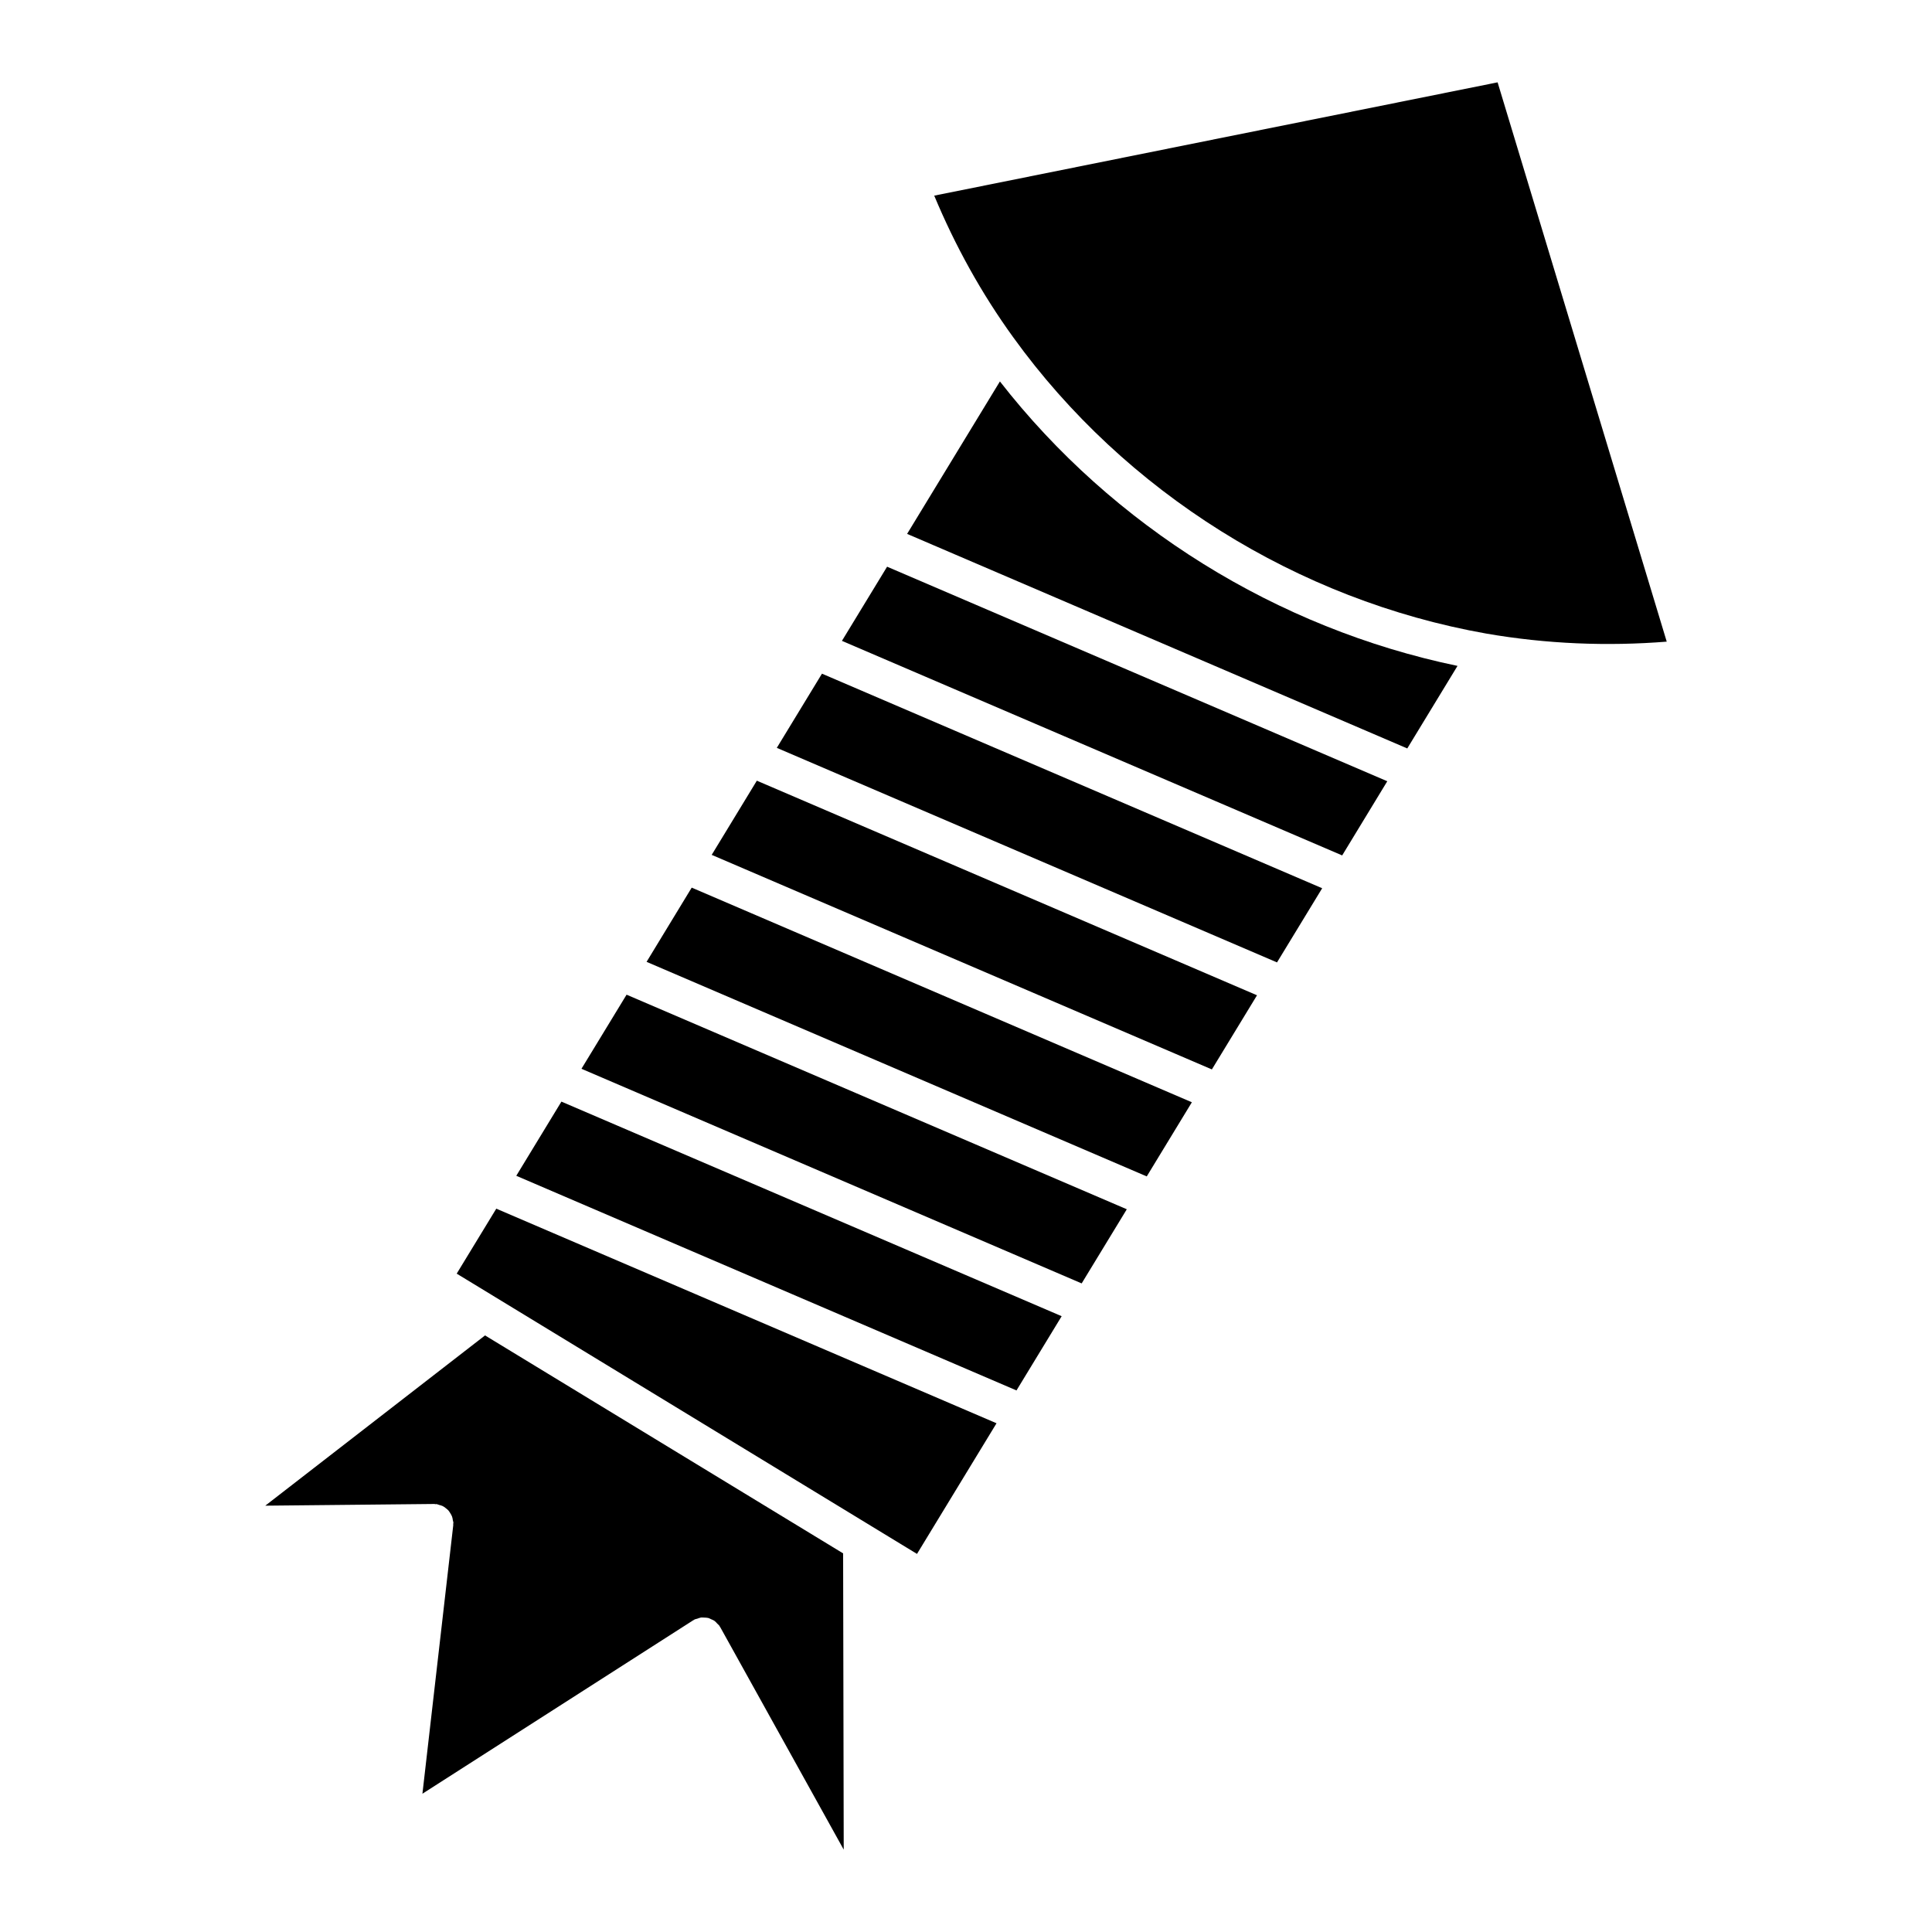
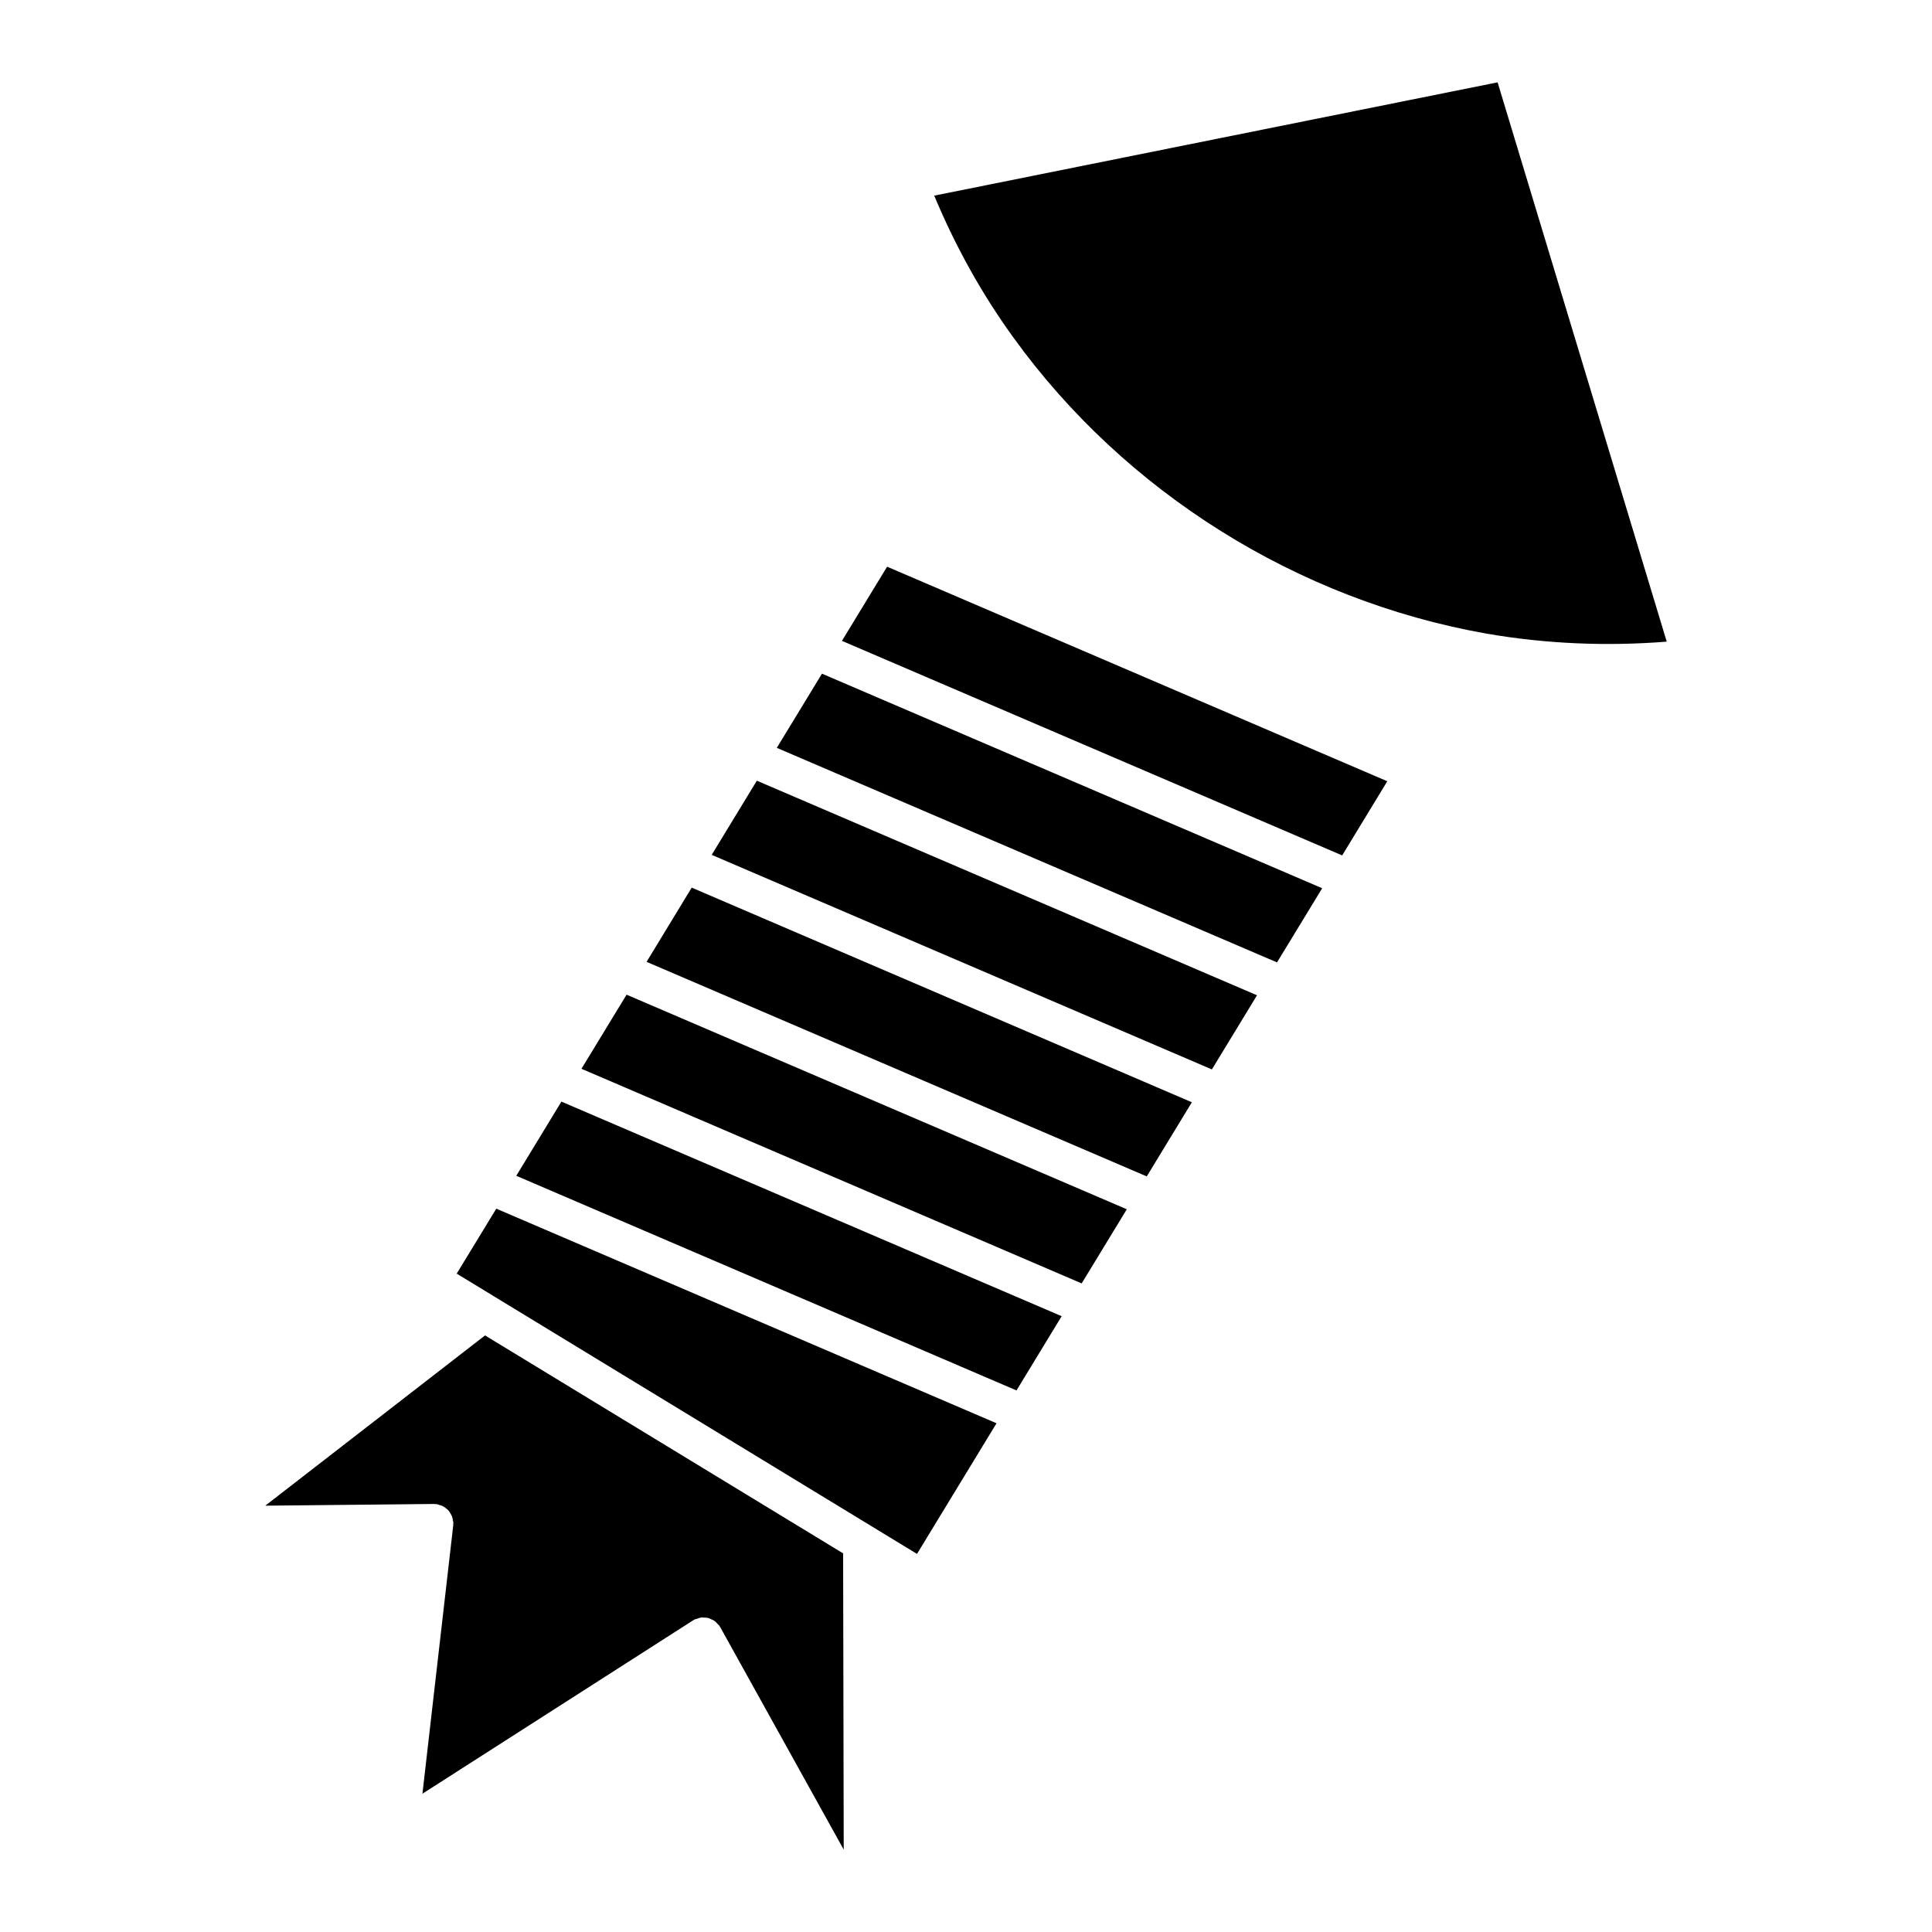
<svg xmlns="http://www.w3.org/2000/svg" fill="#000000" width="800px" height="800px" version="1.1" viewBox="144 144 512 512">
  <g>
    <path d="m344.57 350.89-11.961 19.66 132.55 56.859 11.961-19.648z" />
    <path d="m361.83 322.53-11.969 19.66 132.56 56.859 11.969-19.656z" />
    <path d="m379.09 294.18-11.969 19.656 132.57 56.859 11.953-19.656z" />
    <path d="m585.7 314.04-44.82-148.22-149.3 30.027c5.531 13.25 12.496 25.887 20.949 37.555 29.605 41.039 75.309 69.656 125.36 78.504 15.973 2.762 32.023 3.394 47.812 2.137z" />
-     <path d="m408.99 245.08-24.598 40.406 132.55 56.859 13.312-21.875c-47.863-9.945-91.359-37.012-121.27-75.391z" />
    <path d="m272.54 497.9-58.242 45.121 44.77-0.453h0.051c0.102 0 0.18 0.051 0.273 0.059 0.109 0 0.203-0.039 0.293-0.031 0.25 0.031 0.453 0.16 0.684 0.223 0.324 0.082 0.637 0.16 0.938 0.301 0.293 0.141 0.543 0.332 0.797 0.535 0.25 0.203 0.504 0.371 0.715 0.613 0.211 0.242 0.371 0.523 0.543 0.797s0.324 0.535 0.434 0.836c0.121 0.301 0.16 0.637 0.211 0.977 0.039 0.223 0.141 0.434 0.152 0.676 0 0.109-0.059 0.211-0.059 0.312-0.012 0.109 0.031 0.203 0.02 0.301l-8.172 71.188 71.781-45.977c0.051-0.031 0.102-0.031 0.141-0.059 0.059-0.031 0.082-0.082 0.141-0.109 0.25-0.141 0.535-0.16 0.805-0.25 0.312-0.109 0.637-0.25 0.969-0.301 0.273-0.031 0.555 0.012 0.836 0.02 0.363 0.02 0.727 0.012 1.078 0.102 0.262 0.07 0.504 0.211 0.746 0.324 0.344 0.152 0.676 0.273 0.977 0.504 0.25 0.18 0.441 0.434 0.656 0.664 0.203 0.211 0.441 0.371 0.613 0.637 0.031 0.051 0.031 0.109 0.059 0.16 0.031 0.051 0.082 0.07 0.109 0.121l32.738 58.984-0.16-78.516z" />
    <path d="m408.09 521.18-132.57-56.871-10.488 17.219 9.613 5.848 0.09 0.059 112.28 68.367z" />
    <path d="m327.31 379.23-11.961 19.668 132.55 56.863 11.957-19.648z" />
    <path d="m292.78 435.94-11.961 19.656 132.56 56.883 11.973-19.672z" />
    <path d="m310.05 407.6-11.957 19.637 132.56 56.879 11.961-19.648z" />
  </g>
</svg>